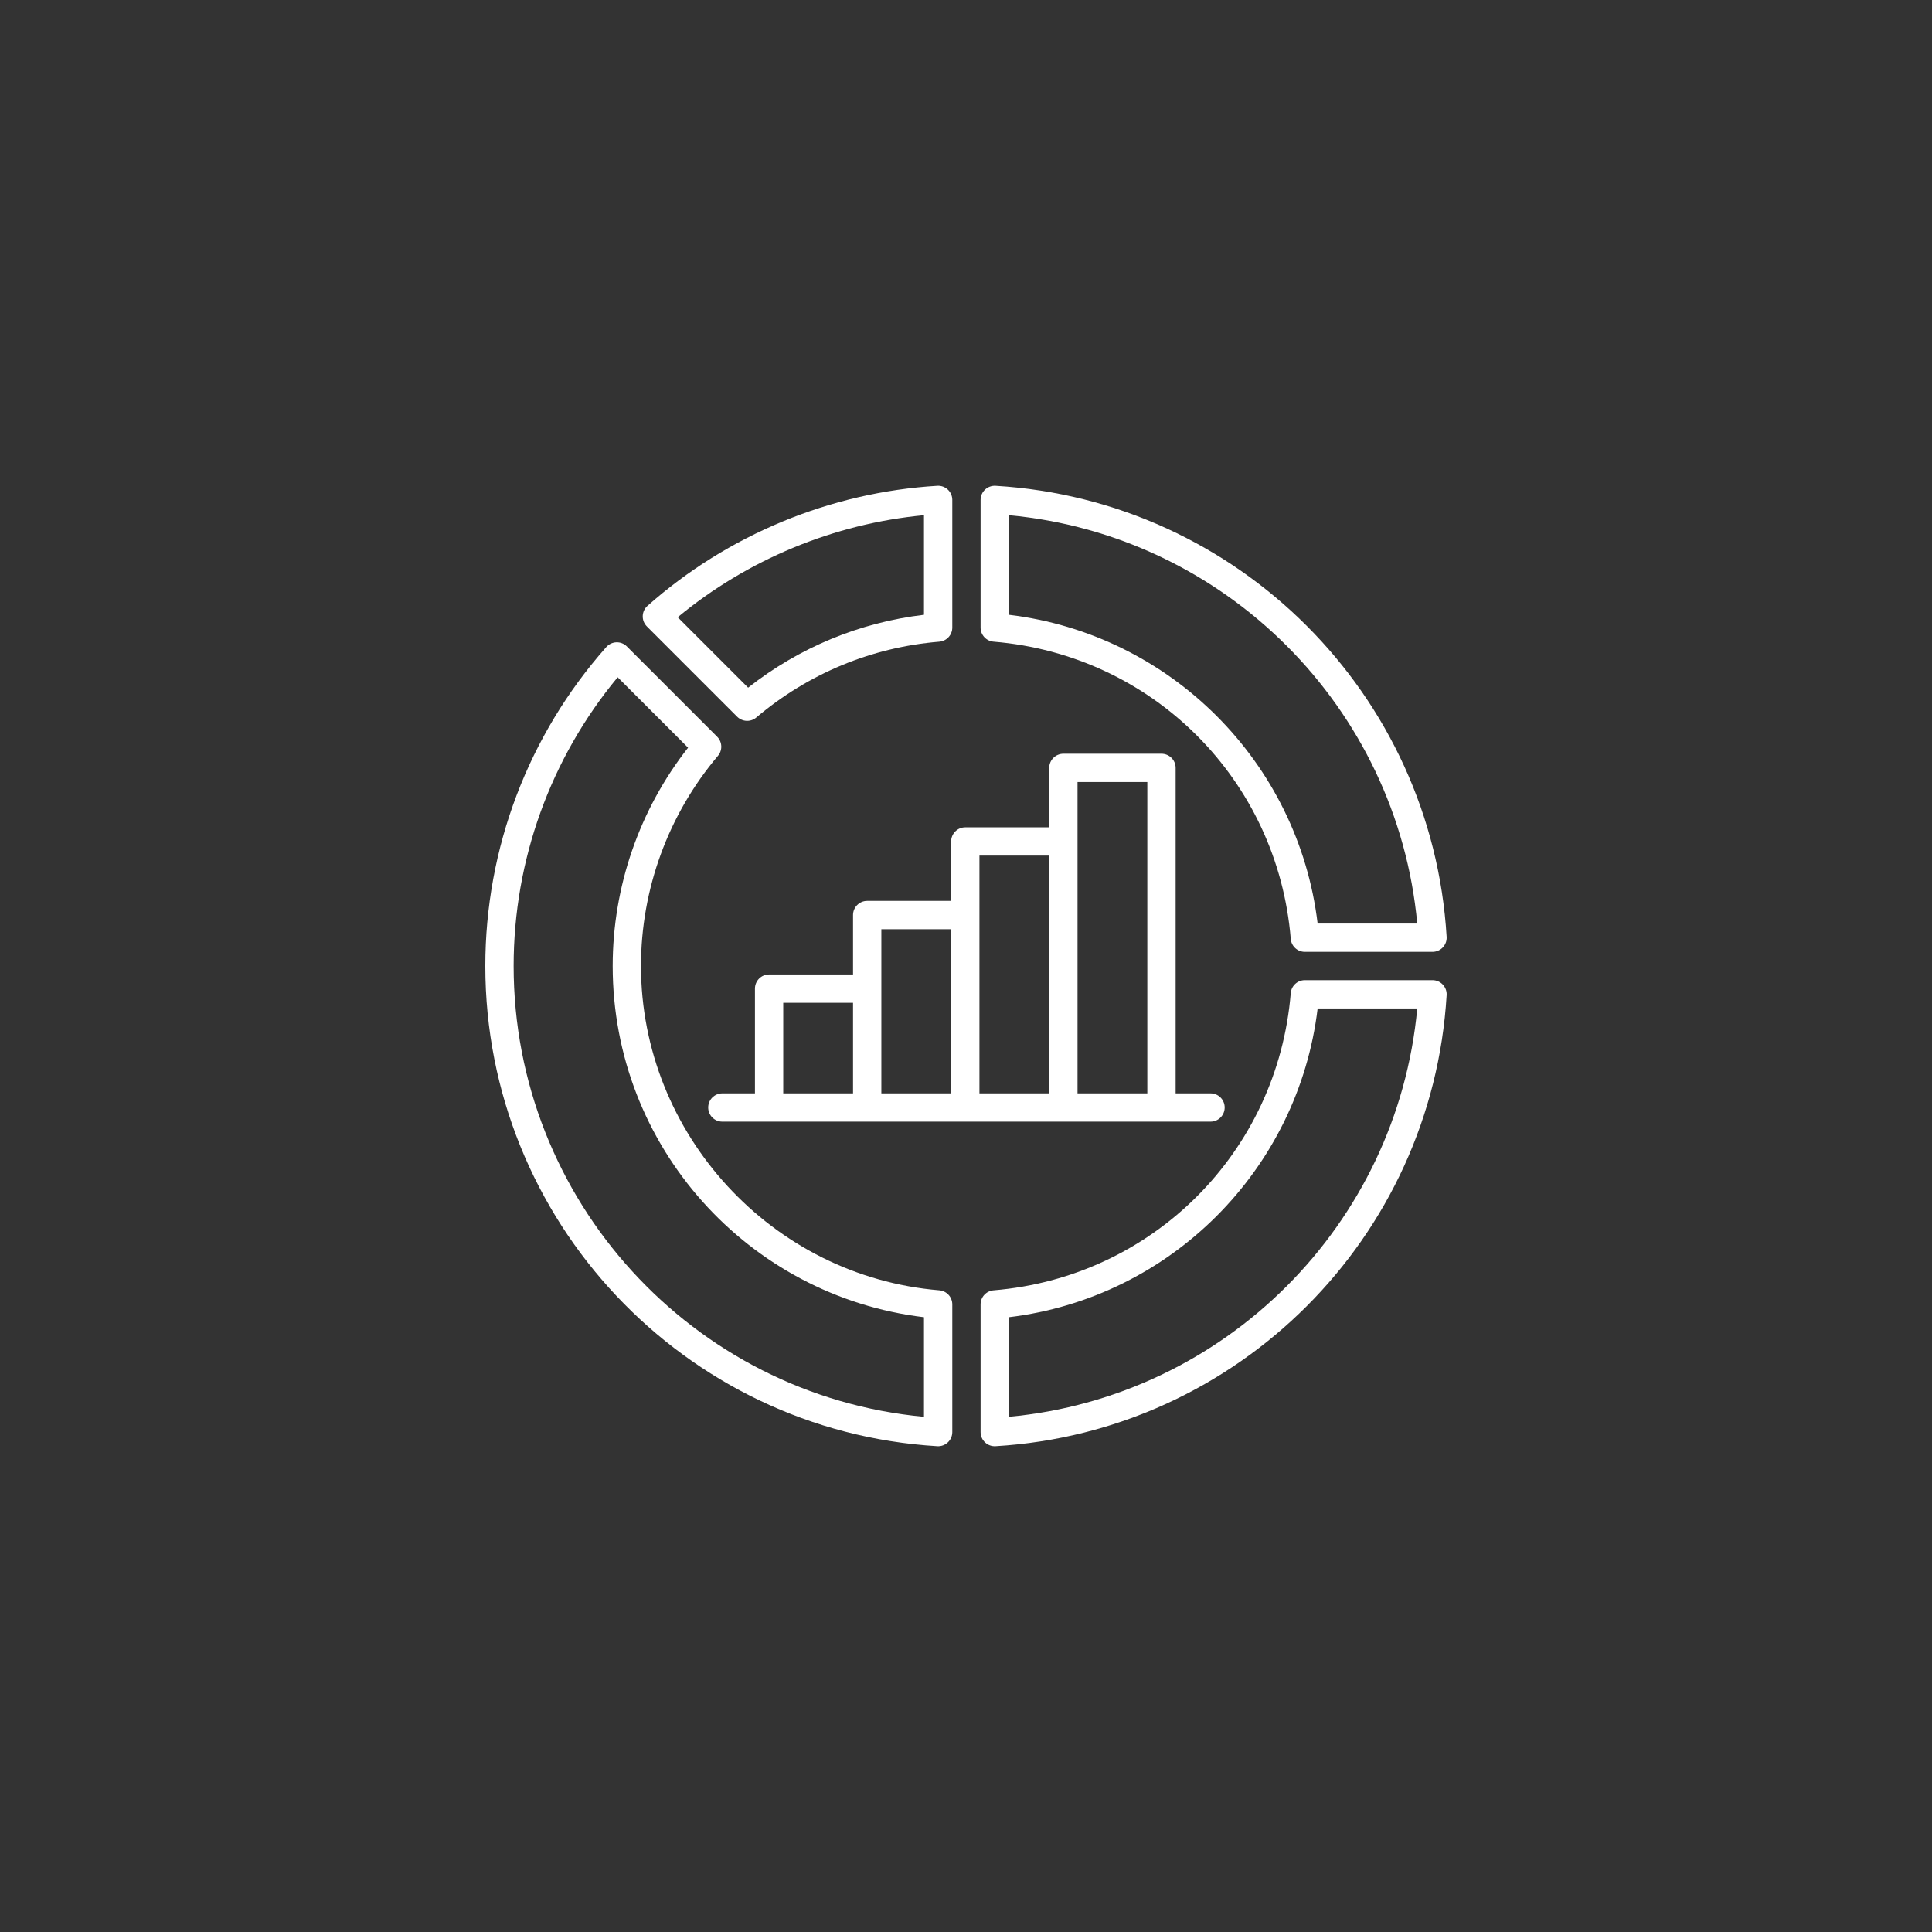
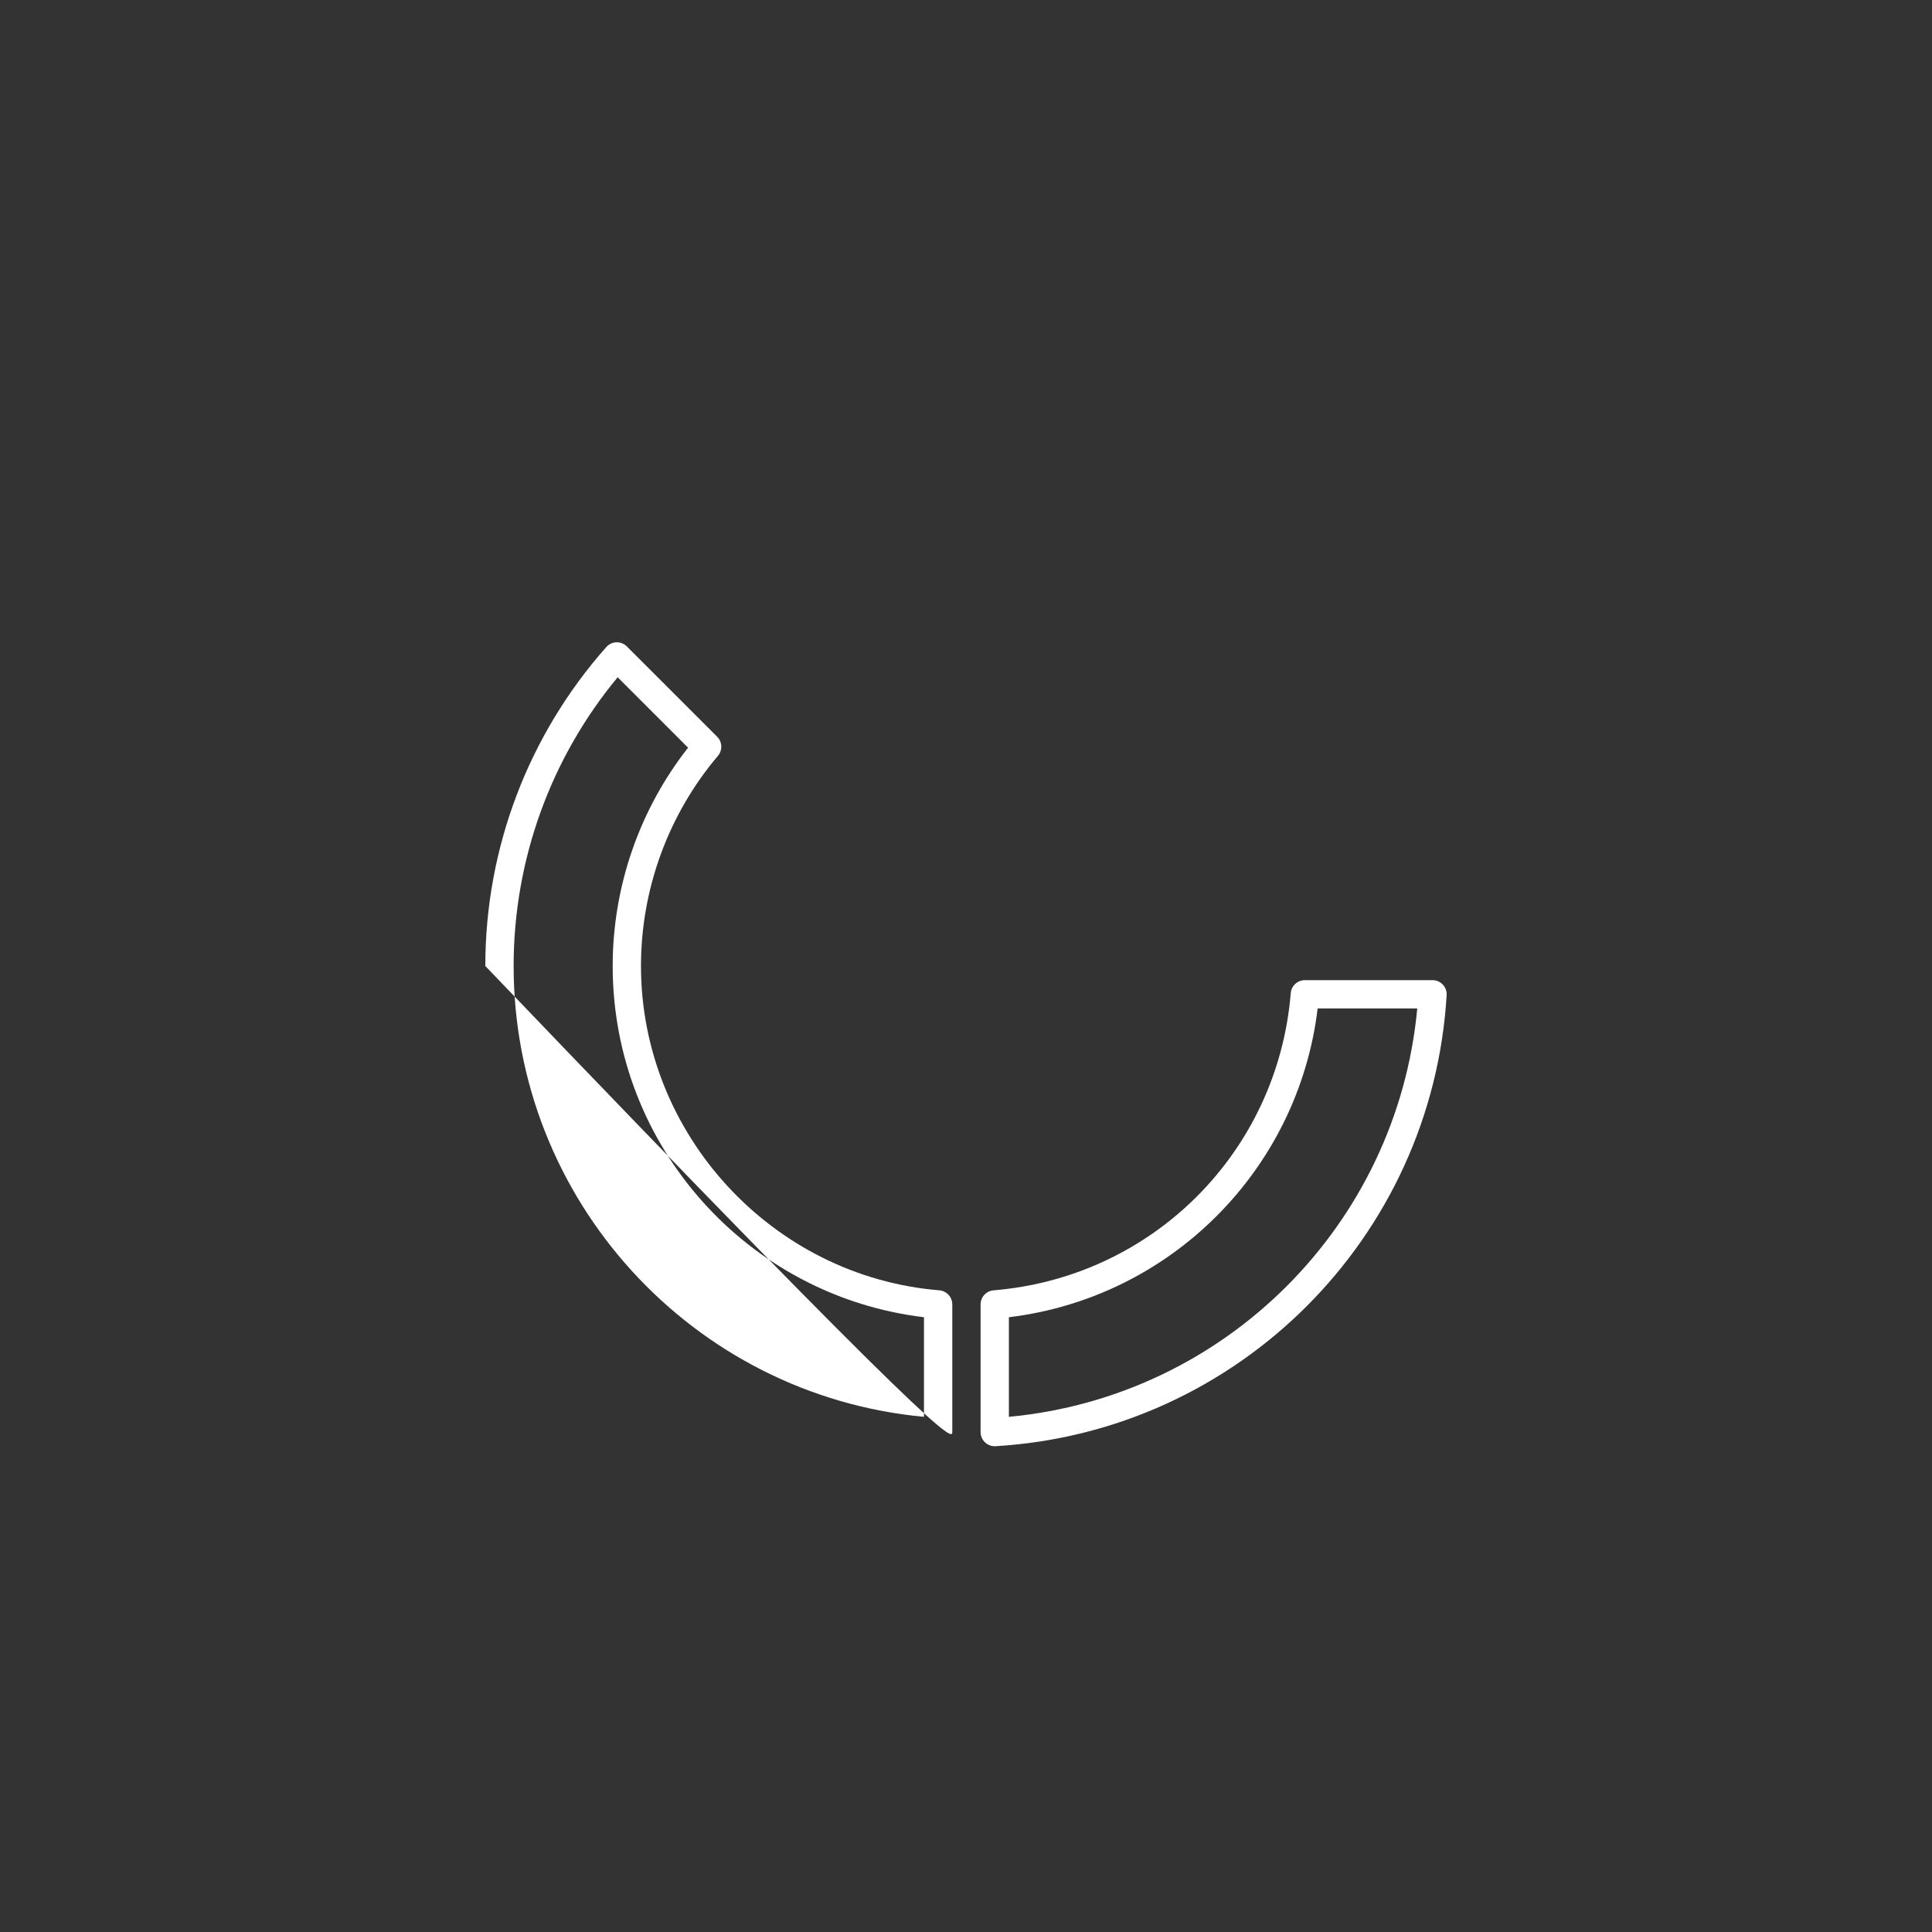
<svg xmlns="http://www.w3.org/2000/svg" version="1.2" preserveAspectRatio="xMidYMid meet" height="500" viewBox="0 0 375 375" zoomAndPan="magnify" width="500">
  <rect x="0" y="0" width="375" height="375" fill="#333333" stroke="none" />
  <g id="ed14e901ae">
-     <path d="M 234.965 212.219 L 228.191 212.219 L 228.191 149.047 C 228.191 147.531 226.961 146.301 225.445 146.301 L 206.402 146.301 C 204.887 146.301 203.656 147.531 203.656 149.047 L 203.656 160.582 L 187.363 160.582 C 185.844 160.582 184.617 161.812 184.617 163.328 L 184.617 174.863 L 168.32 174.863 C 166.805 174.863 165.574 176.09 165.574 177.609 L 165.574 189.141 L 149.281 189.141 C 147.766 189.141 146.535 190.371 146.535 191.891 L 146.535 212.219 L 140.207 212.219 C 138.691 212.219 137.461 213.449 137.461 214.965 C 137.461 216.484 138.691 217.711 140.207 217.711 C 205.508 217.711 193.133 217.711 234.965 217.711 C 236.48 217.711 237.711 216.484 237.711 214.965 C 237.711 213.449 236.48 212.219 234.965 212.219 Z M 152.027 194.637 L 165.574 194.637 L 165.574 212.219 L 152.027 212.219 Z M 171.07 180.355 L 184.617 180.355 L 184.617 212.219 L 171.07 212.219 C 171.07 209.348 171.07 185.223 171.07 180.355 Z M 190.109 166.074 L 203.656 166.074 L 203.656 212.219 L 190.109 212.219 C 190.109 203.84 190.109 175.336 190.109 166.074 Z M 209.148 212.219 L 209.148 151.793 L 222.695 151.793 L 222.695 212.219 Z M 209.148 212.219" style="stroke:none;fill-rule:nonzero;fill:#ffffff;fill-opacity:1;" />
-     <path d="M 181.93 94.293 C 161.215 95.531 141.238 103.805 125.68 117.59 C 124.492 118.641 124.441 120.473 125.559 121.59 L 143.082 139.113 C 144.094 140.121 145.707 140.191 146.797 139.266 C 156.895 130.723 169.176 125.633 182.316 124.551 C 183.742 124.43 184.84 123.242 184.84 121.812 L 184.84 97.031 C 184.84 95.453 183.512 94.199 181.93 94.293 Z M 179.344 119.328 C 166.84 120.82 155.133 125.672 145.211 133.473 L 131.543 119.805 C 145.09 108.59 161.867 101.641 179.344 100 Z M 179.344 119.328" style="stroke:none;fill-rule:nonzero;fill:#ffffff;fill-opacity:1;" />
-     <path d="M 182.316 250.449 C 149.848 247.773 124.414 220.121 124.414 187.5 C 124.414 172.574 129.719 158.086 139.348 146.711 C 140.273 145.621 140.207 144.004 139.195 142.992 L 121.676 125.477 C 120.539 124.34 118.711 124.43 117.68 125.594 C 102.539 142.676 94.199 164.66 94.199 187.5 C 94.199 236.824 132.734 277.766 181.93 280.707 C 183.508 280.801 184.84 279.547 184.84 277.969 L 184.84 253.188 C 184.84 251.758 183.742 250.57 182.316 250.449 Z M 179.344 275.004 C 134.449 270.832 99.695 232.945 99.695 187.5 C 99.695 166.98 106.844 147.195 119.887 131.457 L 133.555 145.125 C 124.102 157.172 118.922 172.121 118.922 187.5 C 118.922 222.598 145.266 251.594 179.344 255.672 Z M 179.344 275.004" style="stroke:none;fill-rule:nonzero;fill:#ffffff;fill-opacity:1;" />
+     <path d="M 182.316 250.449 C 149.848 247.773 124.414 220.121 124.414 187.5 C 124.414 172.574 129.719 158.086 139.348 146.711 C 140.273 145.621 140.207 144.004 139.195 142.992 L 121.676 125.477 C 120.539 124.34 118.711 124.43 117.68 125.594 C 102.539 142.676 94.199 164.66 94.199 187.5 C 183.508 280.801 184.84 279.547 184.84 277.969 L 184.84 253.188 C 184.84 251.758 183.742 250.57 182.316 250.449 Z M 179.344 275.004 C 134.449 270.832 99.695 232.945 99.695 187.5 C 99.695 166.98 106.844 147.195 119.887 131.457 L 133.555 145.125 C 124.102 157.172 118.922 172.121 118.922 187.5 C 118.922 222.598 145.266 251.594 179.344 255.672 Z M 179.344 275.004" style="stroke:none;fill-rule:nonzero;fill:#ffffff;fill-opacity:1;" />
    <path d="M 278.051 190.246 L 253.273 190.246 C 251.844 190.246 250.652 191.344 250.535 192.766 C 247.988 223.645 223.727 247.902 192.852 250.453 C 191.426 250.57 190.332 251.758 190.332 253.188 L 190.332 277.969 C 190.332 279.543 191.656 280.801 193.242 280.707 C 240.34 277.891 277.977 240.254 280.793 193.156 C 280.887 191.582 279.633 190.246 278.051 190.246 Z M 195.824 275.004 L 195.824 255.672 C 227.199 251.898 251.992 227.059 255.754 195.738 L 275.09 195.738 C 271.188 237.73 237.816 271.102 195.824 275.004 Z M 195.824 275.004" style="stroke:none;fill-rule:nonzero;fill:#ffffff;fill-opacity:1;" />
-     <path d="M 192.852 124.547 C 223.727 127.098 247.988 151.355 250.535 182.234 C 250.652 183.656 251.844 184.754 253.273 184.754 L 278.051 184.754 C 279.633 184.754 280.891 183.422 280.793 181.844 C 277.977 134.746 240.34 97.109 193.242 94.293 C 191.645 94.203 190.332 95.465 190.332 97.031 L 190.332 121.812 C 190.332 123.242 191.43 124.43 192.852 124.547 Z M 195.824 99.996 C 237.816 103.898 271.188 137.27 275.09 179.262 L 255.754 179.262 C 251.984 147.887 227.145 123.094 195.824 119.328 Z M 195.824 99.996" style="stroke:none;fill-rule:nonzero;fill:#ffffff;fill-opacity:1;" />
  </g>
</svg>